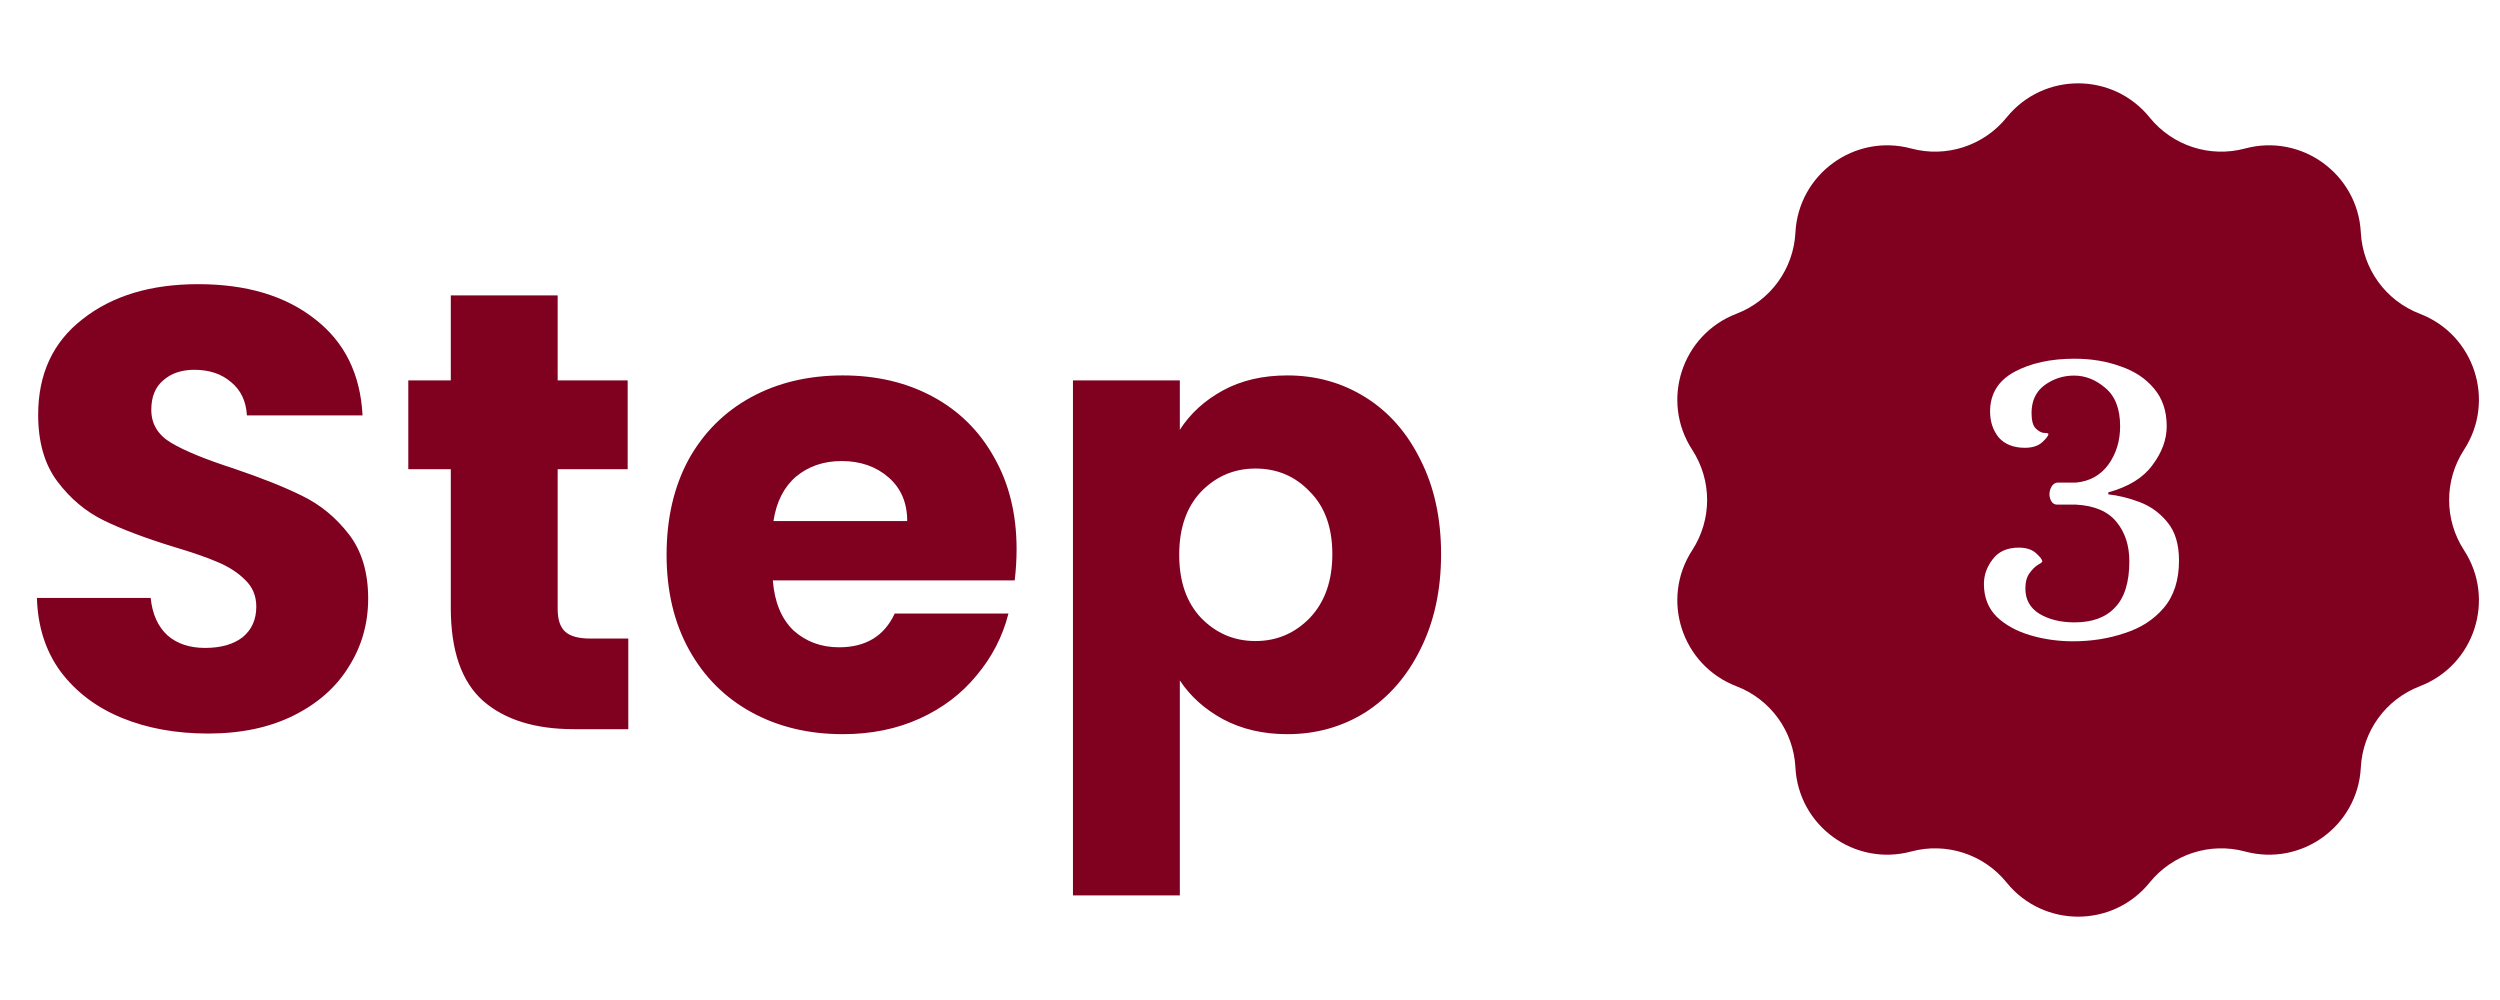
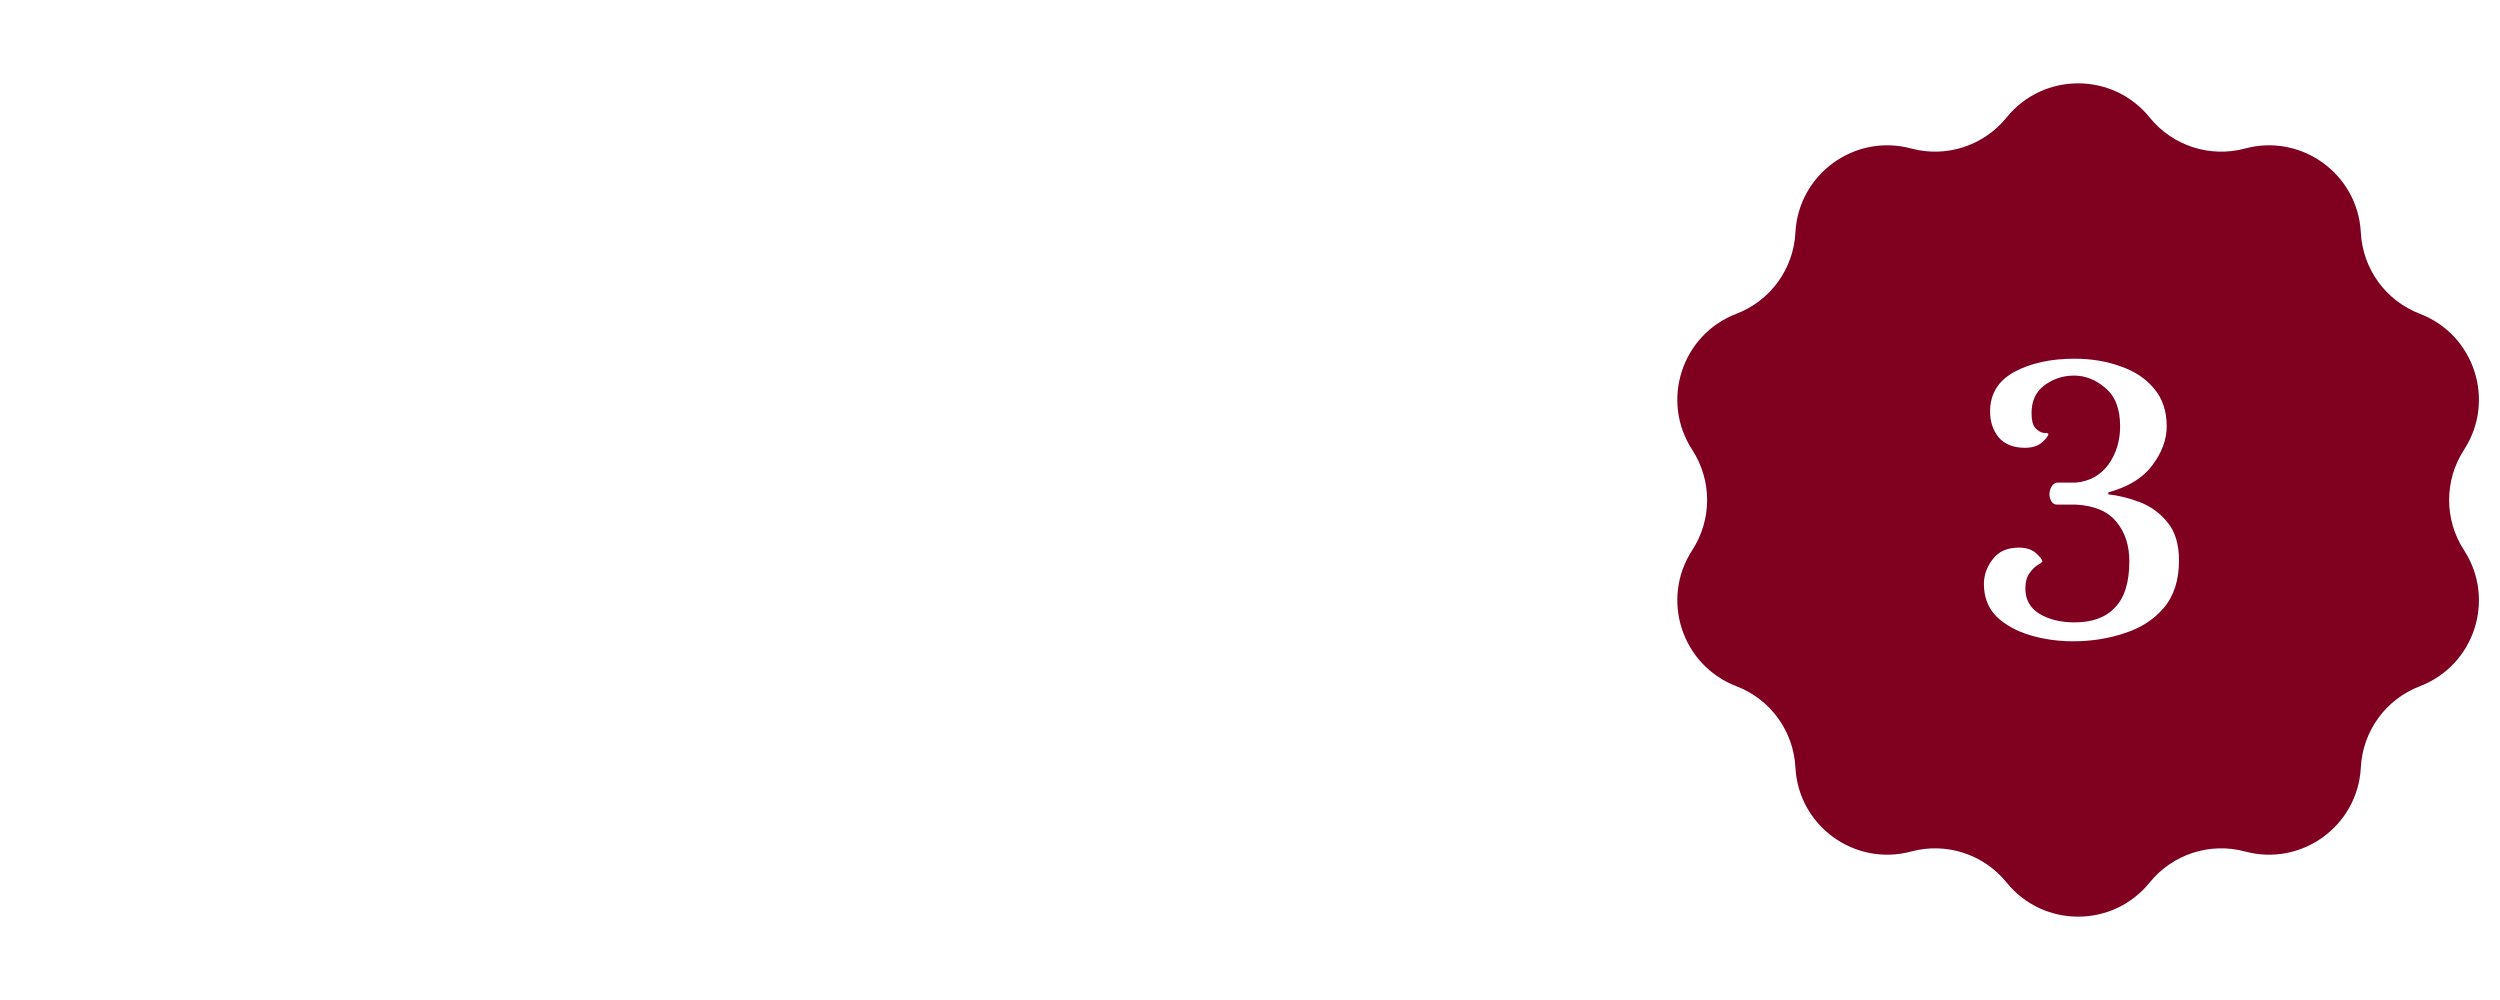
<svg xmlns="http://www.w3.org/2000/svg" width="60" height="24" viewBox="0 0 60 24" fill="none">
-   <path d="M4.996 17.605C4.226 17.605 3.536 17.48 2.926 17.23C2.316 16.98 1.826 16.61 1.456 16.12C1.096 15.63 0.906 15.04 0.886 14.35H3.616C3.656 14.74 3.791 15.04 4.021 15.25C4.251 15.45 4.551 15.55 4.921 15.55C5.301 15.55 5.601 15.465 5.821 15.295C6.041 15.115 6.151 14.87 6.151 14.56C6.151 14.3 6.061 14.085 5.881 13.915C5.711 13.745 5.496 13.605 5.236 13.495C4.986 13.385 4.626 13.26 4.156 13.12C3.476 12.91 2.921 12.7 2.491 12.49C2.061 12.28 1.691 11.97 1.381 11.56C1.071 11.15 0.916 10.615 0.916 9.955C0.916 8.975 1.271 8.21 1.981 7.66C2.691 7.1 3.616 6.82 4.756 6.82C5.916 6.82 6.851 7.1 7.561 7.66C8.271 8.21 8.651 8.98 8.701 9.97H5.926C5.906 9.63 5.781 9.365 5.551 9.175C5.321 8.975 5.026 8.875 4.666 8.875C4.356 8.875 4.106 8.96 3.916 9.13C3.726 9.29 3.631 9.525 3.631 9.835C3.631 10.175 3.791 10.44 4.111 10.63C4.431 10.82 4.931 11.025 5.611 11.245C6.291 11.475 6.841 11.695 7.261 11.905C7.691 12.115 8.061 12.42 8.371 12.82C8.681 13.22 8.836 13.735 8.836 14.365C8.836 14.965 8.681 15.51 8.371 16C8.071 16.49 7.631 16.88 7.051 17.17C6.471 17.46 5.786 17.605 4.996 17.605ZM15.079 15.325V17.5H13.774C12.844 17.5 12.119 17.275 11.599 16.825C11.079 16.365 10.819 15.62 10.819 14.59V11.26H9.799V9.13H10.819V7.09H13.384V9.13H15.064V11.26H13.384V14.62C13.384 14.87 13.444 15.05 13.564 15.16C13.684 15.27 13.884 15.325 14.164 15.325H15.079ZM24.398 13.18C24.398 13.42 24.383 13.67 24.353 13.93H18.548C18.588 14.45 18.753 14.85 19.043 15.13C19.343 15.4 19.708 15.535 20.138 15.535C20.778 15.535 21.223 15.265 21.473 14.725H24.203C24.063 15.275 23.808 15.77 23.438 16.21C23.078 16.65 22.623 16.995 22.073 17.245C21.523 17.495 20.908 17.62 20.228 17.62C19.408 17.62 18.678 17.445 18.038 17.095C17.398 16.745 16.898 16.245 16.538 15.595C16.178 14.945 15.998 14.185 15.998 13.315C15.998 12.445 16.173 11.685 16.523 11.035C16.883 10.385 17.383 9.885 18.023 9.535C18.663 9.185 19.398 9.01 20.228 9.01C21.038 9.01 21.758 9.18 22.388 9.52C23.018 9.86 23.508 10.345 23.858 10.975C24.218 11.605 24.398 12.34 24.398 13.18ZM21.773 12.505C21.773 12.065 21.623 11.715 21.323 11.455C21.023 11.195 20.648 11.065 20.198 11.065C19.768 11.065 19.403 11.19 19.103 11.44C18.813 11.69 18.633 12.045 18.563 12.505H21.773ZM28.316 10.315C28.566 9.925 28.911 9.61 29.351 9.37C29.791 9.13 30.306 9.01 30.896 9.01C31.586 9.01 32.211 9.185 32.771 9.535C33.331 9.885 33.771 10.385 34.091 11.035C34.421 11.685 34.586 12.44 34.586 13.3C34.586 14.16 34.421 14.92 34.091 15.58C33.771 16.23 33.331 16.735 32.771 17.095C32.211 17.445 31.586 17.62 30.896 17.62C30.316 17.62 29.801 17.5 29.351 17.26C28.911 17.02 28.566 16.71 28.316 16.33V21.49H25.751V9.13H28.316V10.315ZM31.976 13.3C31.976 12.66 31.796 12.16 31.436 11.8C31.086 11.43 30.651 11.245 30.131 11.245C29.621 11.245 29.186 11.43 28.826 11.8C28.476 12.17 28.301 12.675 28.301 13.315C28.301 13.955 28.476 14.46 28.826 14.83C29.186 15.2 29.621 15.385 30.131 15.385C30.641 15.385 31.076 15.2 31.436 14.83C31.796 14.45 31.976 13.94 31.976 13.3Z" fill="#800020" />
  <path fill-rule="evenodd" clip-rule="evenodd" d="M51.592 2.82C50.708 1.727 49.042 1.727 48.158 2.82C47.609 3.499 46.711 3.791 45.868 3.564C44.511 3.199 43.162 4.179 43.09 5.582C43.045 6.454 42.49 7.218 41.675 7.53C40.362 8.033 39.847 9.618 40.614 10.796C41.09 11.528 41.09 12.472 40.614 13.204C39.847 14.382 40.362 15.967 41.675 16.47C42.49 16.782 43.045 17.546 43.09 18.418C43.162 19.822 44.511 20.801 45.868 20.436C46.711 20.209 47.609 20.501 48.158 21.18C49.042 22.273 50.708 22.273 51.592 21.18C52.141 20.501 53.039 20.209 53.882 20.436C55.239 20.801 56.588 19.822 56.66 18.418C56.705 17.546 57.26 16.782 58.075 16.47C59.388 15.967 59.903 14.382 59.136 13.204C58.66 12.472 58.66 11.528 59.136 10.796C59.903 9.618 59.388 8.033 58.075 7.53C57.26 7.218 56.705 6.454 56.66 5.582C56.588 4.179 55.239 3.199 53.882 3.564C53.039 3.791 52.141 3.499 51.592 2.82ZM48.72 15.244C49.048 15.342 49.392 15.391 49.752 15.391C50.194 15.391 50.608 15.326 50.993 15.195C51.378 15.072 51.69 14.871 51.927 14.593C52.173 14.306 52.296 13.925 52.296 13.45C52.296 13.057 52.201 12.75 52.013 12.528C51.833 12.307 51.612 12.148 51.349 12.049C51.087 11.951 50.838 11.889 50.6 11.865V11.816C51.083 11.685 51.435 11.468 51.657 11.165C51.886 10.861 52.001 10.55 52.001 10.231C52.001 9.862 51.898 9.559 51.694 9.322C51.497 9.084 51.231 8.908 50.895 8.793C50.559 8.67 50.19 8.609 49.789 8.609C49.216 8.609 48.732 8.715 48.339 8.928C47.954 9.141 47.762 9.457 47.762 9.874C47.762 10.12 47.831 10.329 47.971 10.501C48.118 10.665 48.327 10.747 48.597 10.747C48.777 10.747 48.917 10.702 49.015 10.612C49.113 10.521 49.162 10.456 49.162 10.415C49.162 10.399 49.126 10.39 49.052 10.39C48.986 10.382 48.921 10.345 48.855 10.28C48.79 10.214 48.757 10.091 48.757 9.911C48.757 9.625 48.859 9.403 49.064 9.248C49.277 9.092 49.515 9.014 49.777 9.014C50.047 9.014 50.297 9.113 50.526 9.309C50.764 9.506 50.883 9.813 50.883 10.231C50.883 10.583 50.788 10.89 50.6 11.152C50.412 11.406 50.154 11.55 49.826 11.582H49.371C49.314 11.591 49.269 11.623 49.236 11.681C49.203 11.738 49.187 11.799 49.187 11.865C49.187 11.922 49.203 11.98 49.236 12.037C49.269 12.086 49.314 12.111 49.371 12.111H49.826C50.268 12.135 50.592 12.274 50.797 12.528C51.001 12.774 51.104 13.089 51.104 13.475C51.104 13.974 50.989 14.343 50.76 14.58C50.539 14.818 50.215 14.937 49.789 14.937C49.453 14.937 49.171 14.867 48.941 14.728C48.72 14.589 48.609 14.388 48.609 14.126C48.609 13.97 48.642 13.847 48.708 13.757C48.773 13.667 48.839 13.601 48.904 13.56C48.978 13.52 49.015 13.491 49.015 13.475C49.015 13.434 48.966 13.368 48.867 13.278C48.769 13.188 48.63 13.143 48.45 13.143C48.171 13.143 47.962 13.237 47.823 13.425C47.684 13.606 47.614 13.802 47.614 14.015C47.614 14.335 47.717 14.597 47.921 14.802C48.126 14.998 48.392 15.146 48.72 15.244Z" fill="#800020" />
</svg>